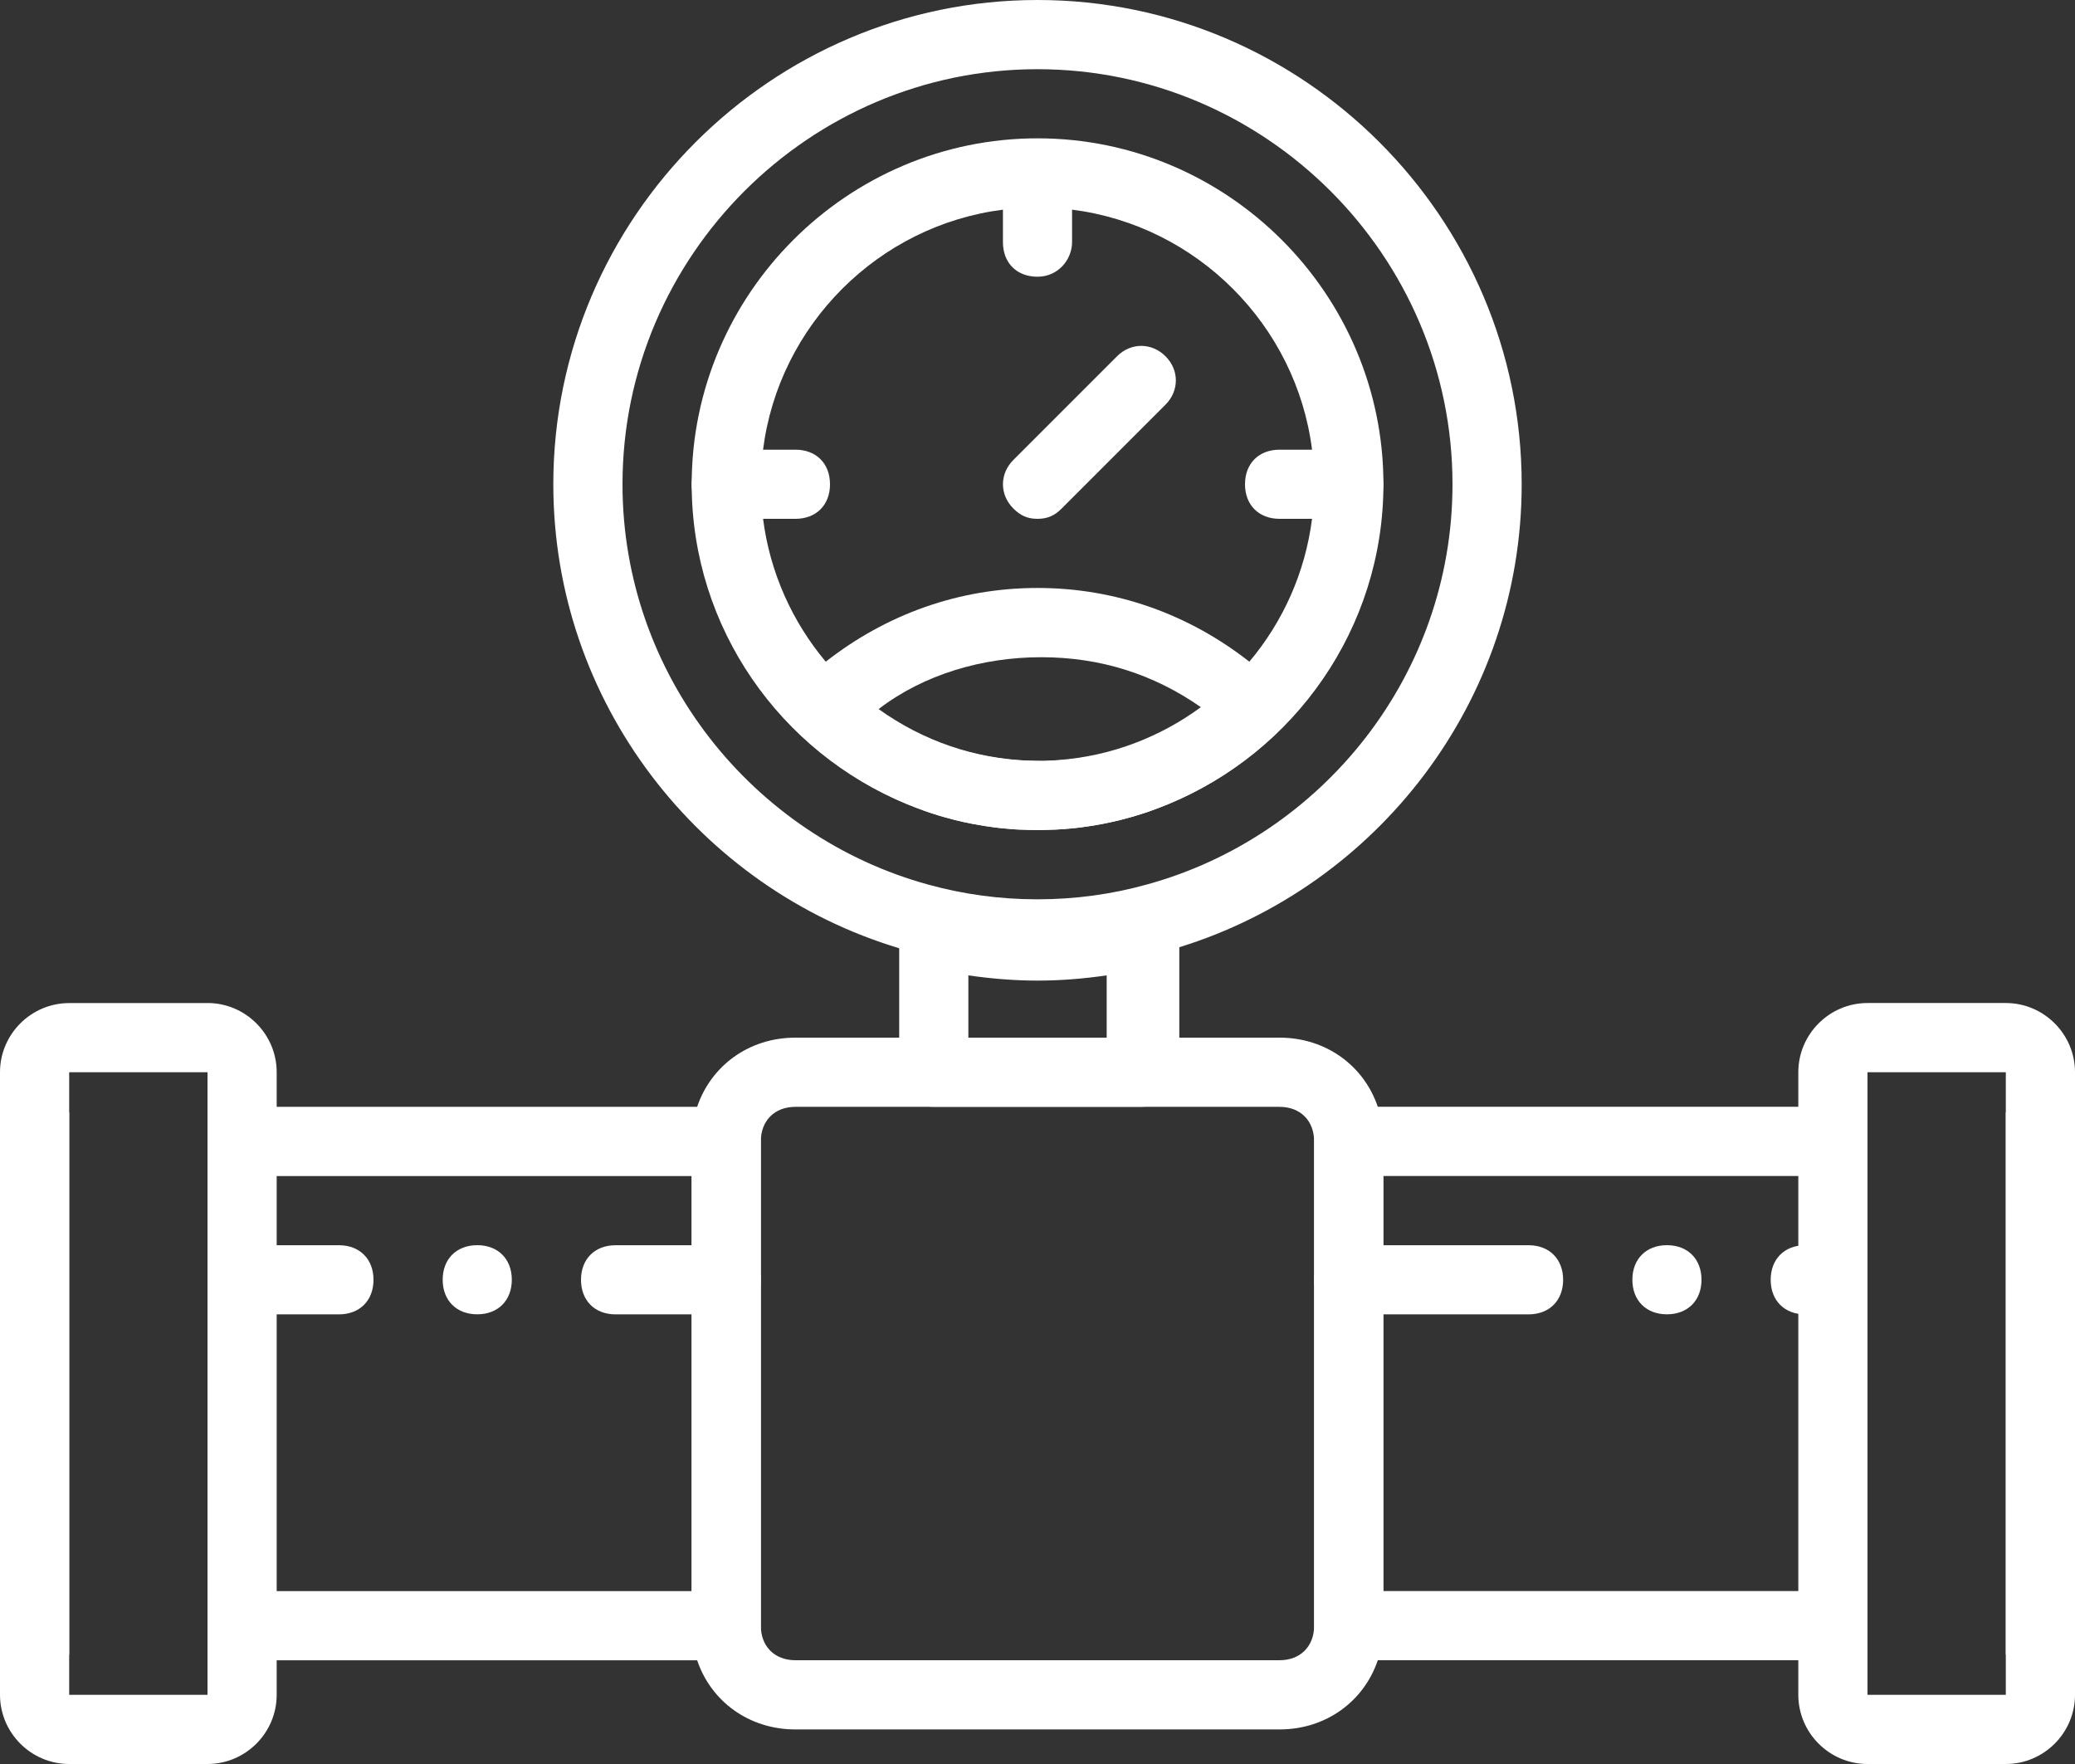
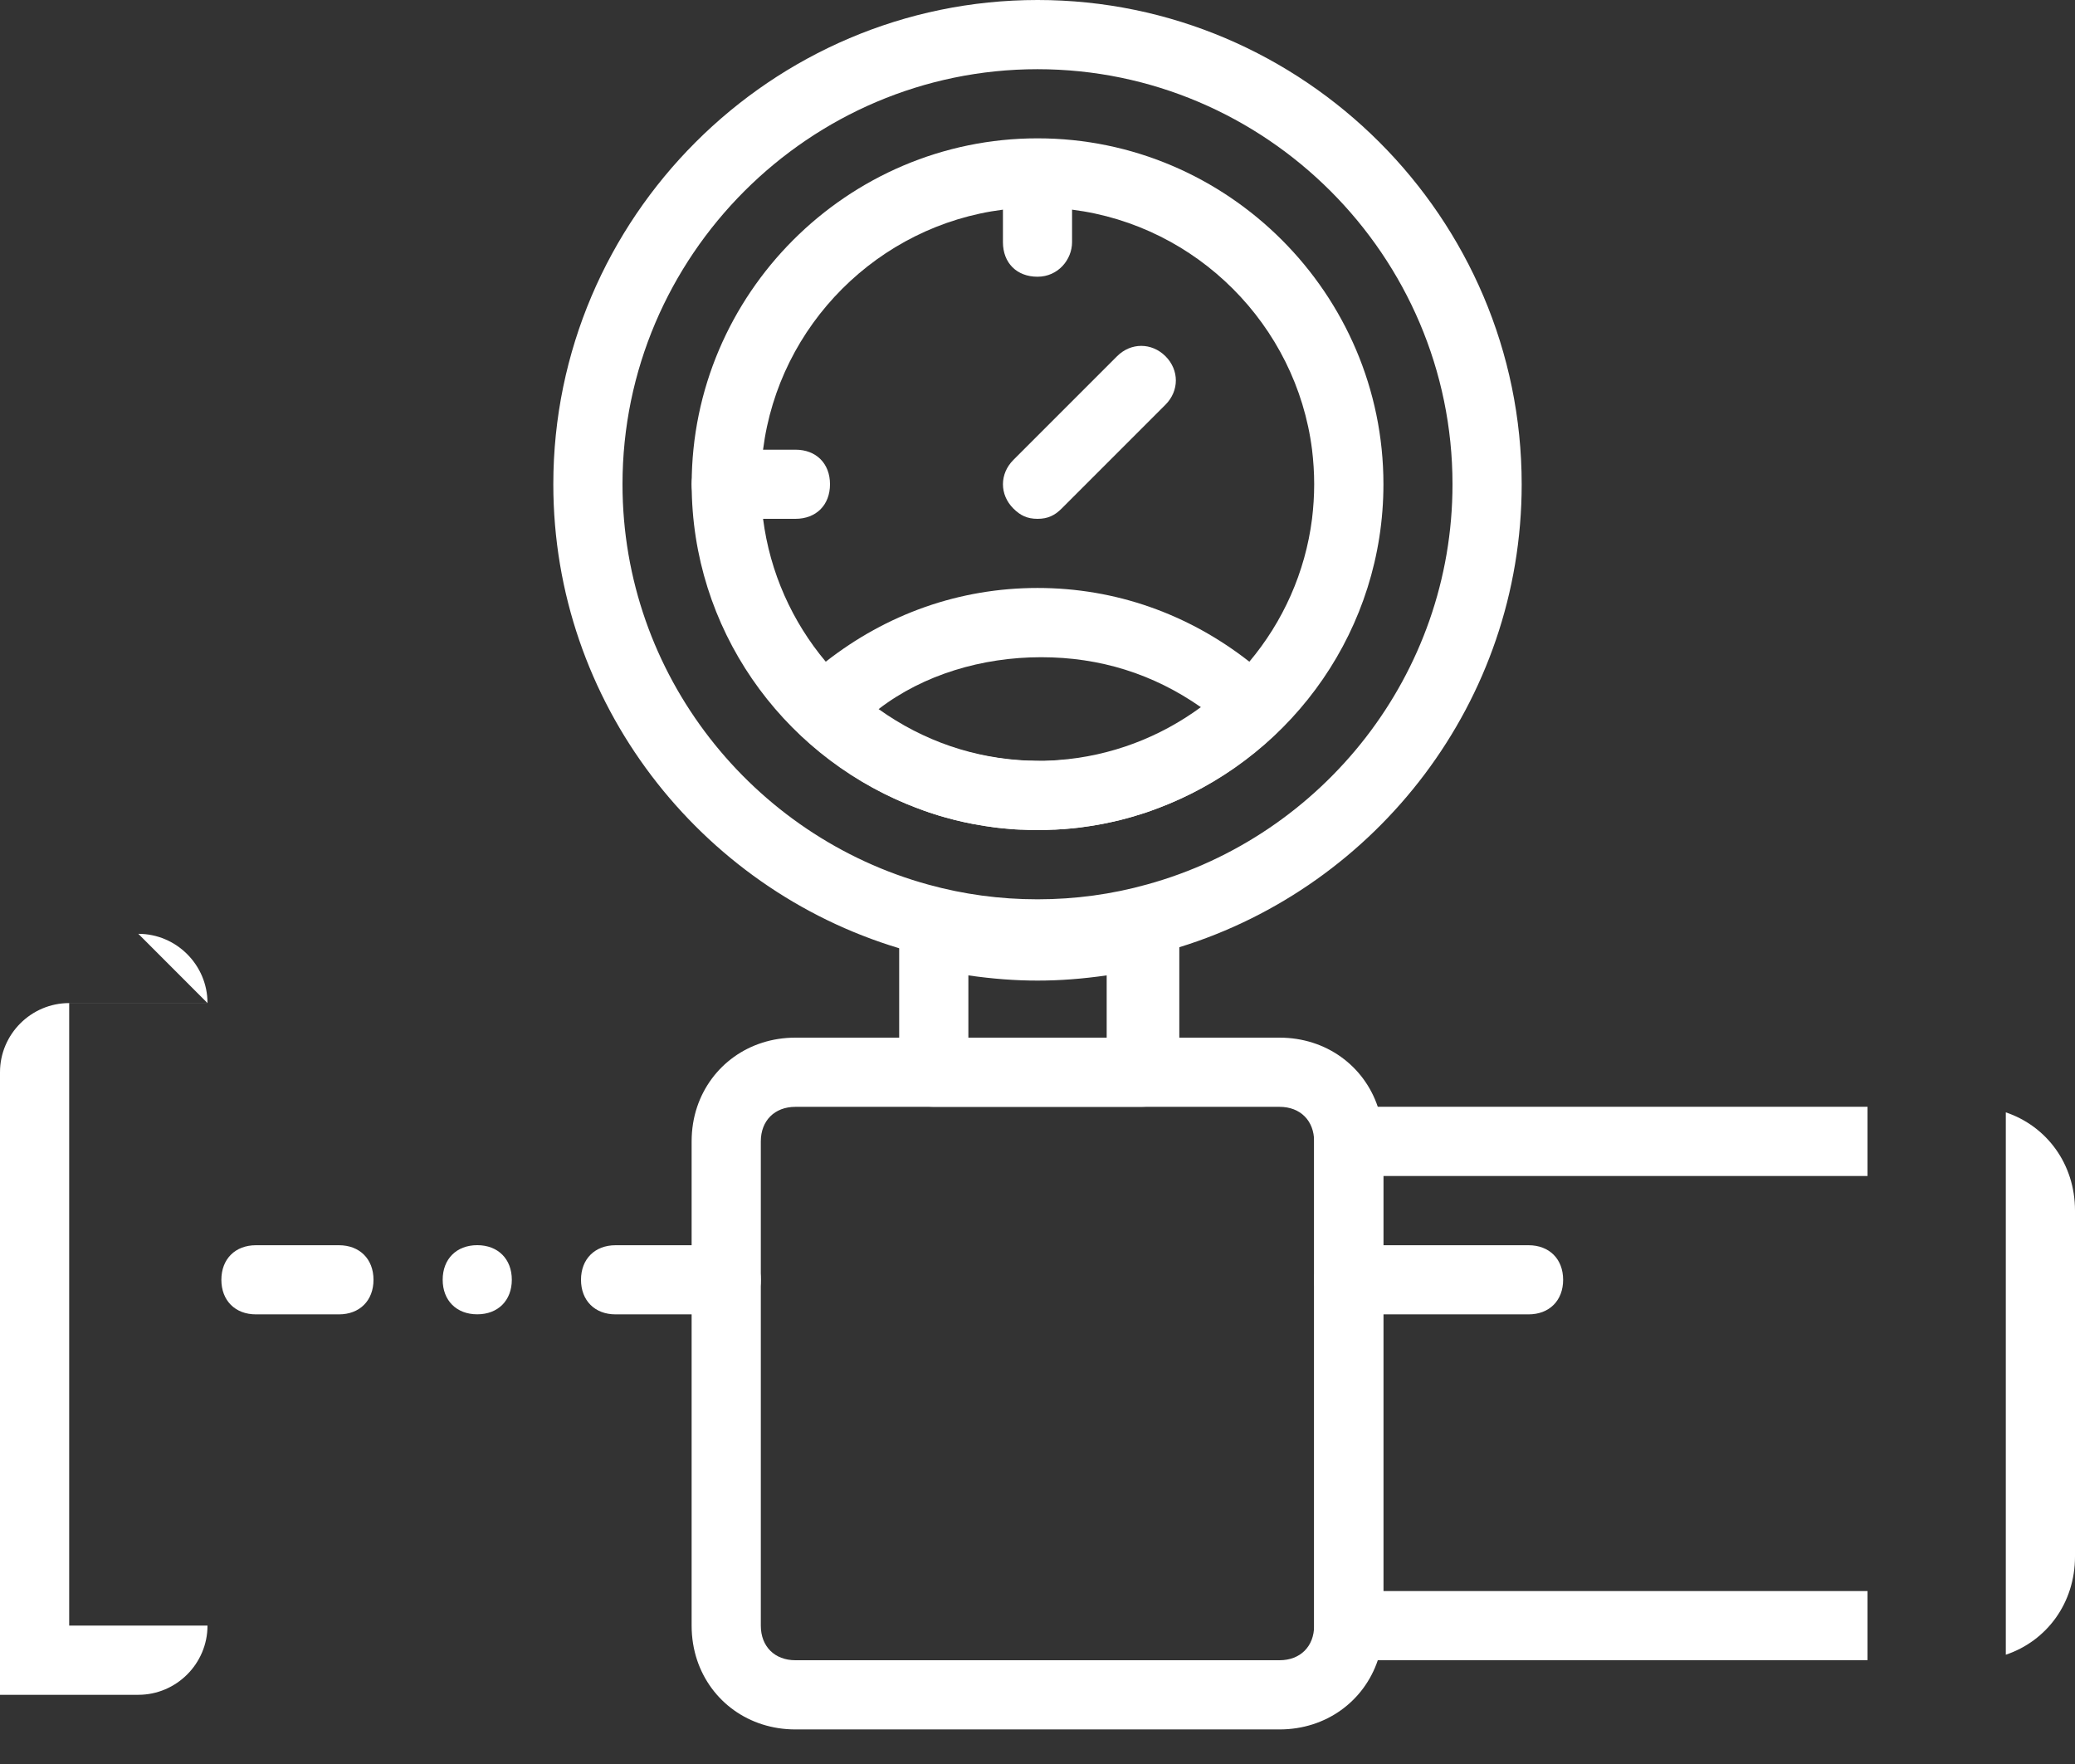
<svg xmlns="http://www.w3.org/2000/svg" id="uuid-0496db5f-d16d-407c-86ff-dedac40b38a0" data-name="uuid-30bfdbde-fdc6-4c35-aa23-8de06f25be6d" viewBox="0 0 350 297.5">
  <rect x="0" y="0" width="350" height="297.5" fill="#333333" stroke="none" />
  <defs>
    <style>
      .uuid-119a7282-4280-4209-aab5-eb914fd1d519 {
        fill: #fff;
        stroke-width: 0px;
      }
    </style>
  </defs>
  <path class="uuid-119a7282-4280-4209-aab5-eb914fd1d519" d="m232.4,186.67c-2.32-6.91-8.72-11.67-16.57-11.67h-81.67c-7.85,0-14.24,4.76-16.57,11.67-.61,1.81-.93,3.77-.93,5.83v81.67c0,2.07.33,4.03.93,5.83,2.32,6.91,8.71,11.67,16.57,11.67h81.67c7.85,0,14.24-4.76,16.57-11.67.61-1.81.93-3.77.93-5.83v-81.67c0-2.07-.33-4.03-.93-5.83m-16.57,93.33h-81.67c-3.5,0-5.83-2.33-5.83-5.83v-81.67c0-3.5,2.33-5.83,5.83-5.83h81.67c3.5,0,5.83,2.33,5.83,5.83v81.67c0,3.5-2.33,5.83-5.83,5.83" />
  <path class="uuid-119a7282-4280-4209-aab5-eb914fd1d519" d="m175,23.33c-32.08,0-58.33,26.25-58.33,58.33,0,24.31,15.06,45.25,36.32,53.96.48.2.96.38,1.44.57s.96.36,1.45.54c.55.2,1.11.38,1.67.56.55.19,1.12.35,1.68.51.61.17,1.21.34,1.82.49.98.25,1.96.45,2.95.65.42.08.83.15,1.25.22.57.11,1.16.19,1.74.27.29.05.59.08.9.13.4.05.79.09,1.19.13.49.05.98.09,1.47.13.49.05.98.07,1.48.09.06,0,.11,0,.15,0,.94.05,1.89.07,2.83.07s1.9-.02,2.84-.07c.05,0,.09,0,.15,0,.5-.02.99-.05,1.48-.09.49-.04.98-.08,1.47-.13.4-.04.79-.08,1.19-.13.3-.05.61-.08.9-.13.58-.08,1.17-.16,1.74-.27.42-.07.83-.14,1.25-.22.99-.2,1.97-.41,2.95-.65.61-.15,1.21-.32,1.82-.49.56-.16,1.13-.33,1.68-.51.56-.17,1.12-.36,1.67-.56.49-.18.97-.35,1.45-.54.48-.19.96-.37,1.43-.57,21.26-8.7,36.32-29.65,36.32-53.96,0-32.08-26.25-58.33-58.33-58.33m35.73,88.27c-2.41,2.87-5.17,5.45-8.19,7.66-6.87,5.05-15.14,8.27-24.11,8.93-.21,0-.42.04-.64.05-.21.02-.41.02-.62.04-.33.02-.65.04-.98.04-.21,0-.41,0-.62,0h-.58c-14.3,0-27.15-6.52-35.73-16.73-5.63-6.71-9.41-15.01-10.57-24.1-.23-1.91-.36-3.86-.36-5.83s.13-3.92.36-5.83c2.66-21.02,19.45-37.81,40.47-40.47,1.91-.23,3.86-.36,5.83-.36s3.92.13,5.83.36c21.02,2.66,37.81,19.45,40.47,40.47.23,1.91.36,3.86.36,5.83s-.13,3.92-.36,5.83c-1.15,9.09-4.93,17.39-10.57,24.1" />
-   <path class="uuid-119a7282-4280-4209-aab5-eb914fd1d519" d="m122.5,186.67H35v11.67h81.67v70H35v11.67h87.5c3.5,0,5.83-2.33,5.83-5.83v-81.67c0-3.5-2.33-5.83-5.83-5.83M0,204.17v58.33c0,7.85,4.76,14.24,11.67,16.57v-91.47c-6.91,2.32-11.67,8.72-11.67,16.57" />
  <path class="uuid-119a7282-4280-4209-aab5-eb914fd1d519" d="m338.33,187.6v91.47c6.91-2.32,11.67-8.72,11.67-16.57v-58.33c0-7.85-4.76-14.24-11.67-16.57m-110.83-.93c-3.5,0-5.83,2.33-5.83,5.83v81.67c0,3.5,2.33,5.83,5.83,5.83h87.5v-11.67h-81.67v-70h81.67v-11.67h-87.5Z" />
  <path class="uuid-119a7282-4280-4209-aab5-eb914fd1d519" d="m215.25,115.5c-1.46-1.38-2.96-2.67-4.51-3.9-10.27-8.04-22.56-12.44-35.73-12.44s-25.47,4.4-35.73,12.44c-1.55,1.22-3.06,2.52-4.51,3.9-1.17,1.17-1.75,2.33-1.75,4.08s.58,2.92,1.75,4.08c5.44,5.17,11.58,9.19,18.24,11.96.48.2.96.38,1.44.57s.96.36,1.45.54c.55.2,1.11.39,1.67.56.55.19,1.12.35,1.68.51.61.17,1.21.34,1.82.49.98.25,1.96.45,2.95.65.42.08.83.15,1.25.22.57.11,1.16.19,1.74.27.29.05.59.08.9.13.4.05.79.09,1.19.13.49.05.98.09,1.47.13.49.05.98.07,1.48.09.06,0,.1,0,.15,0,.95.05,1.89.07,2.83.07s1.9-.02,2.84-.07c.05,0,.09,0,.15,0,.5-.02.99-.05,1.48-.09.49-.03.98-.08,1.47-.13.4-.04.79-.08,1.19-.13.3-.05.61-.08.9-.13.58-.08,1.17-.16,1.74-.27.42-.07.83-.14,1.25-.22.99-.2,1.97-.41,2.95-.65.61-.15,1.21-.32,1.82-.49.56-.16,1.13-.33,1.68-.51.56-.17,1.12-.36,1.67-.56.49-.17.97-.35,1.45-.54.48-.19.96-.37,1.44-.57,6.65-2.77,12.8-6.79,18.23-11.96,1.17-1.17,1.75-2.33,1.75-4.08s-.58-2.92-1.75-4.08m-37.45,12.75c-.21.02-.41.02-.62.04-.33.02-.65.04-.98.04-.21,0-.41,0-.62,0h-.2c-.48,0-.96,0-1.45-.04h-.43c-9.15-.37-17.74-3.28-25.34-8.7,7.58-5.83,17.5-8.75,27.42-8.75s18.9,2.81,26.96,8.44c.15.11.3.21.45.32-7.55,5.39-16.11,8.29-25.2,8.67" />
  <path class="uuid-119a7282-4280-4209-aab5-eb914fd1d519" d="m175,87.5c-1.75,0-2.92-.58-4.08-1.75-2.33-2.33-2.33-5.83,0-8.17l17.5-17.5c2.33-2.33,5.83-2.33,8.17,0,2.33,2.33,2.33,5.83,0,8.17l-17.5,17.5c-1.17,1.17-2.33,1.75-4.08,1.75" />
  <path class="uuid-119a7282-4280-4209-aab5-eb914fd1d519" d="m175,46.67c-3.5,0-5.83-2.33-5.83-5.83v-11.08c0-3.5,2.33-5.83,5.83-5.83s5.83,2.33,5.83,5.83v11.08c0,2.92-2.33,5.83-5.83,5.83" />
  <path class="uuid-119a7282-4280-4209-aab5-eb914fd1d519" d="m134.17,87.5h-11.67c-3.5,0-5.83-2.33-5.83-5.83s2.33-5.83,5.83-5.83h11.67c3.5,0,5.83,2.33,5.83,5.83s-2.33,5.83-5.83,5.83" />
-   <path class="uuid-119a7282-4280-4209-aab5-eb914fd1d519" d="m227.5,87.5h-11.67c-3.5,0-5.83-2.33-5.83-5.83s2.33-5.83,5.83-5.83h11.67c3.5,0,5.83,2.33,5.83,5.83s-2.33,5.83-5.83,5.83" />
  <path class="uuid-119a7282-4280-4209-aab5-eb914fd1d519" d="m57.17,221.67h-14c-3.5,0-5.83-2.33-5.83-5.83s2.33-5.83,5.83-5.83h14c3.5,0,5.83,2.33,5.83,5.83s-2.33,5.83-5.83,5.83" />
  <path class="uuid-119a7282-4280-4209-aab5-eb914fd1d519" d="m122.5,221.67h-18.67c-3.5,0-5.83-2.33-5.83-5.83s2.33-5.83,5.83-5.83h18.67c3.5,0,5.83,2.33,5.83,5.83s-2.33,5.83-5.83,5.83" />
  <path class="uuid-119a7282-4280-4209-aab5-eb914fd1d519" d="m86.33,215.83c0-3.5-2.33-5.83-5.83-5.83s-5.83,2.33-5.83,5.83,2.33,5.83,5.83,5.83,5.83-2.33,5.83-5.83" />
  <path class="uuid-119a7282-4280-4209-aab5-eb914fd1d519" d="m257.83,221.67h-30.33c-3.5,0-5.83-2.33-5.83-5.83s2.33-5.83,5.83-5.83h30.33c3.5,0,5.83,2.33,5.83,5.83s-2.33,5.83-5.83,5.83" />
-   <path class="uuid-119a7282-4280-4209-aab5-eb914fd1d519" d="m287,215.83c0-3.5-2.33-5.83-5.83-5.83s-5.83,2.33-5.83,5.83,2.33,5.83,5.83,5.83,5.83-2.33,5.83-5.83" />
  <path class="uuid-119a7282-4280-4209-aab5-eb914fd1d519" d="m175,0c-44.92,0-81.67,36.75-81.67,81.67,0,36.82,24.69,68.14,58.33,78.25,3.78,1.13,7.68,2.01,11.67,2.58,3.8.55,7.7.84,11.67.84s7.86-.29,11.67-.84c4.2-.61,8.28-1.53,12.25-2.75,33.34-10.29,57.75-41.46,57.75-78.07,0-44.93-36.75-81.68-81.67-81.68m18.49,149.16c-5.89,1.65-12.1,2.51-18.49,2.51s-12.49-.85-18.35-2.46c-29.67-8.11-51.65-35.38-51.65-67.54,0-38.5,31.5-70,70-70s70,31.5,70,70c0,32.11-21.91,59.35-51.51,67.49" />
-   <path class="uuid-119a7282-4280-4209-aab5-eb914fd1d519" d="m306.83,221.67h-2.33c-3.5,0-5.83-2.33-5.83-5.83s2.33-5.83,5.83-5.83h2.33c3.5,0,5.83,2.33,5.83,5.83s-2.33,5.83-5.83,5.83" />
  <path class="uuid-119a7282-4280-4209-aab5-eb914fd1d519" d="m196.58,152.83c-1.04-.69-2.07-1.18-3.09-1.34-.72-.11-1.44-.07-2.16.17-10.5,2.33-21,2.33-32.08,0-.81-.27-1.73-.29-2.6-.13-1.04.2-2.02.67-2.65,1.3-1.75,1.17-2.33,2.92-2.33,4.67v23.33c0,3.5,2.33,5.83,5.83,5.83h35c3.5,0,5.83-2.33,6.42-5.83v-23.33c0-1.75-1.17-3.5-2.33-4.67m-9.92,22.17h-23.33v-10.5c8.17,1.17,15.17,1.17,23.33,0v10.5Z" />
-   <path class="uuid-119a7282-4280-4209-aab5-eb914fd1d519" d="m35,169.17H11.67c-6.42,0-11.67,5.25-11.67,11.66v105c0,6.42,5.25,11.67,11.67,11.67h23.33c6.42,0,11.67-5.25,11.67-11.67v-105c0-6.42-5.25-11.67-11.67-11.67m0,116.67H11.67v-105h23.33v105Z" />
-   <path class="uuid-119a7282-4280-4209-aab5-eb914fd1d519" d="m303.33,198.33v17.5c0-3.5,2.33-5.83,5.83-5.83s5.83,2.33,5.83,5.83v-17.5h-11.67.01Zm35-29.17h-23.33c-6.42,0-11.67,5.25-11.67,11.67v105c0,6.42,5.25,11.67,11.67,11.67h23.33c6.42,0,11.67-5.25,11.67-11.67v-105c0-6.42-5.25-11.67-11.67-11.67m0,116.67h-23.33v-105h23.33v105Z" />
+   <path class="uuid-119a7282-4280-4209-aab5-eb914fd1d519" d="m35,169.17H11.67c-6.42,0-11.67,5.25-11.67,11.66v105h23.33c6.42,0,11.67-5.25,11.67-11.67v-105c0-6.42-5.25-11.67-11.67-11.67m0,116.67H11.67v-105h23.33v105Z" />
</svg>